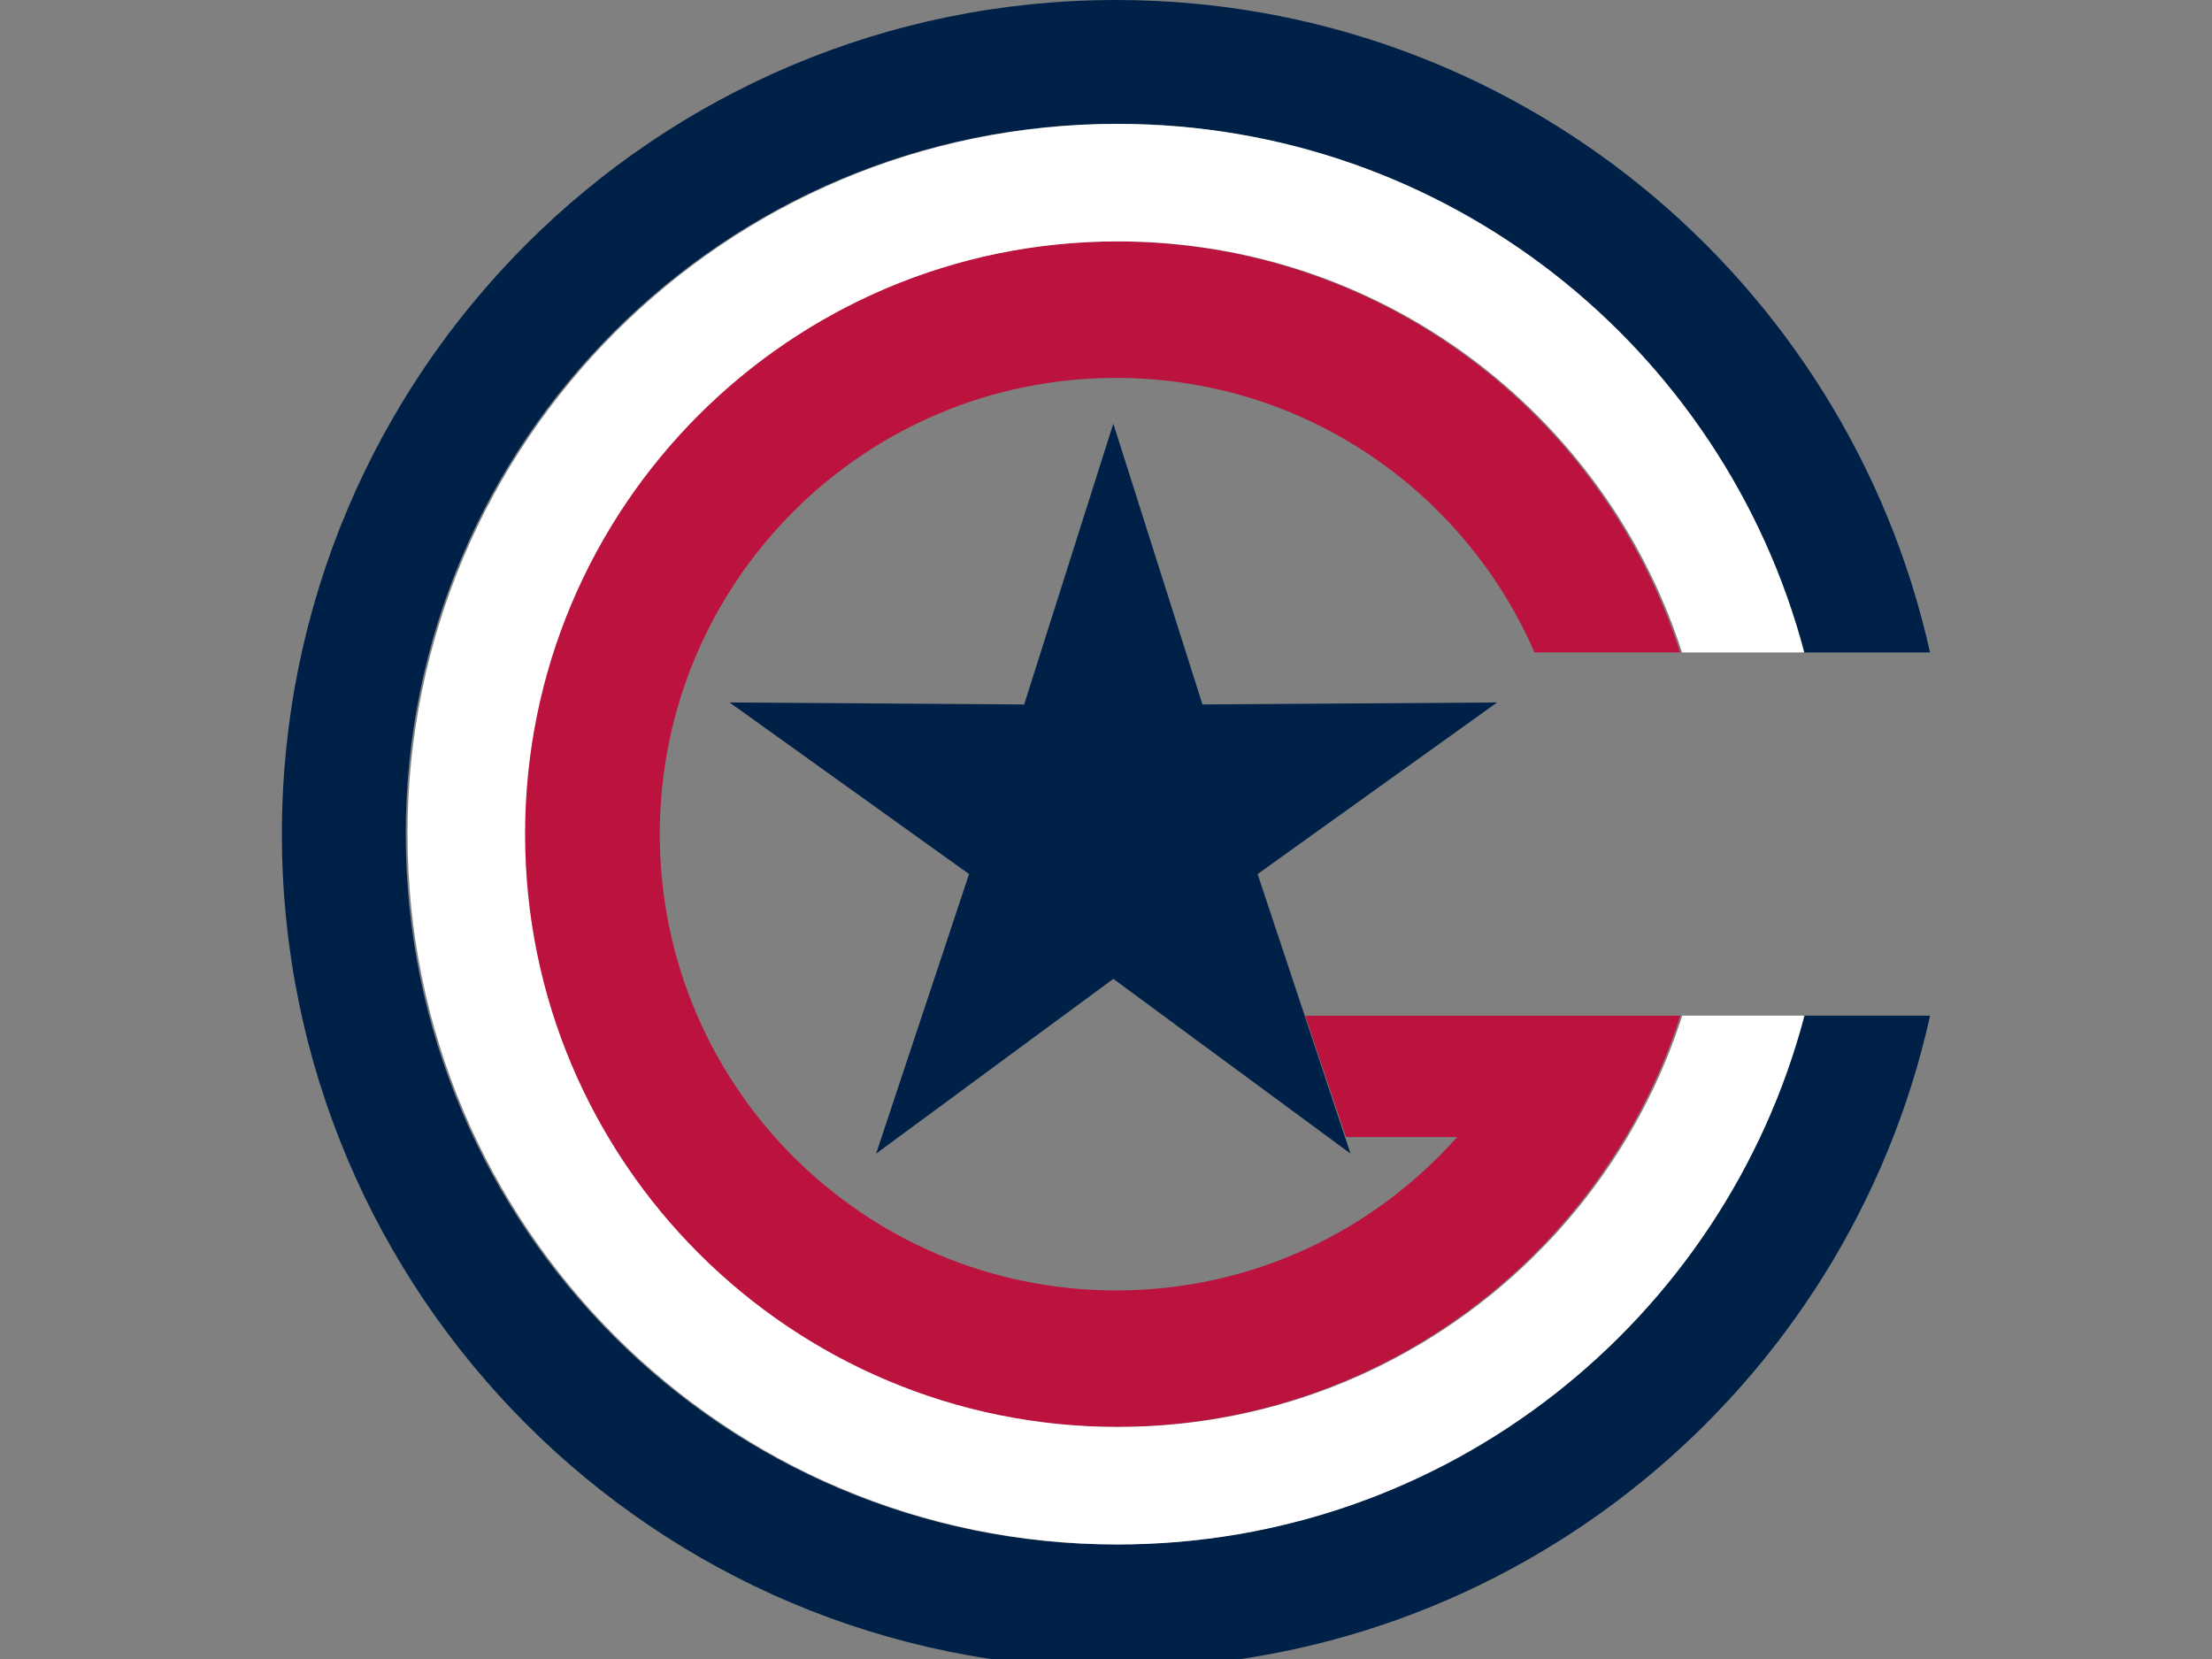
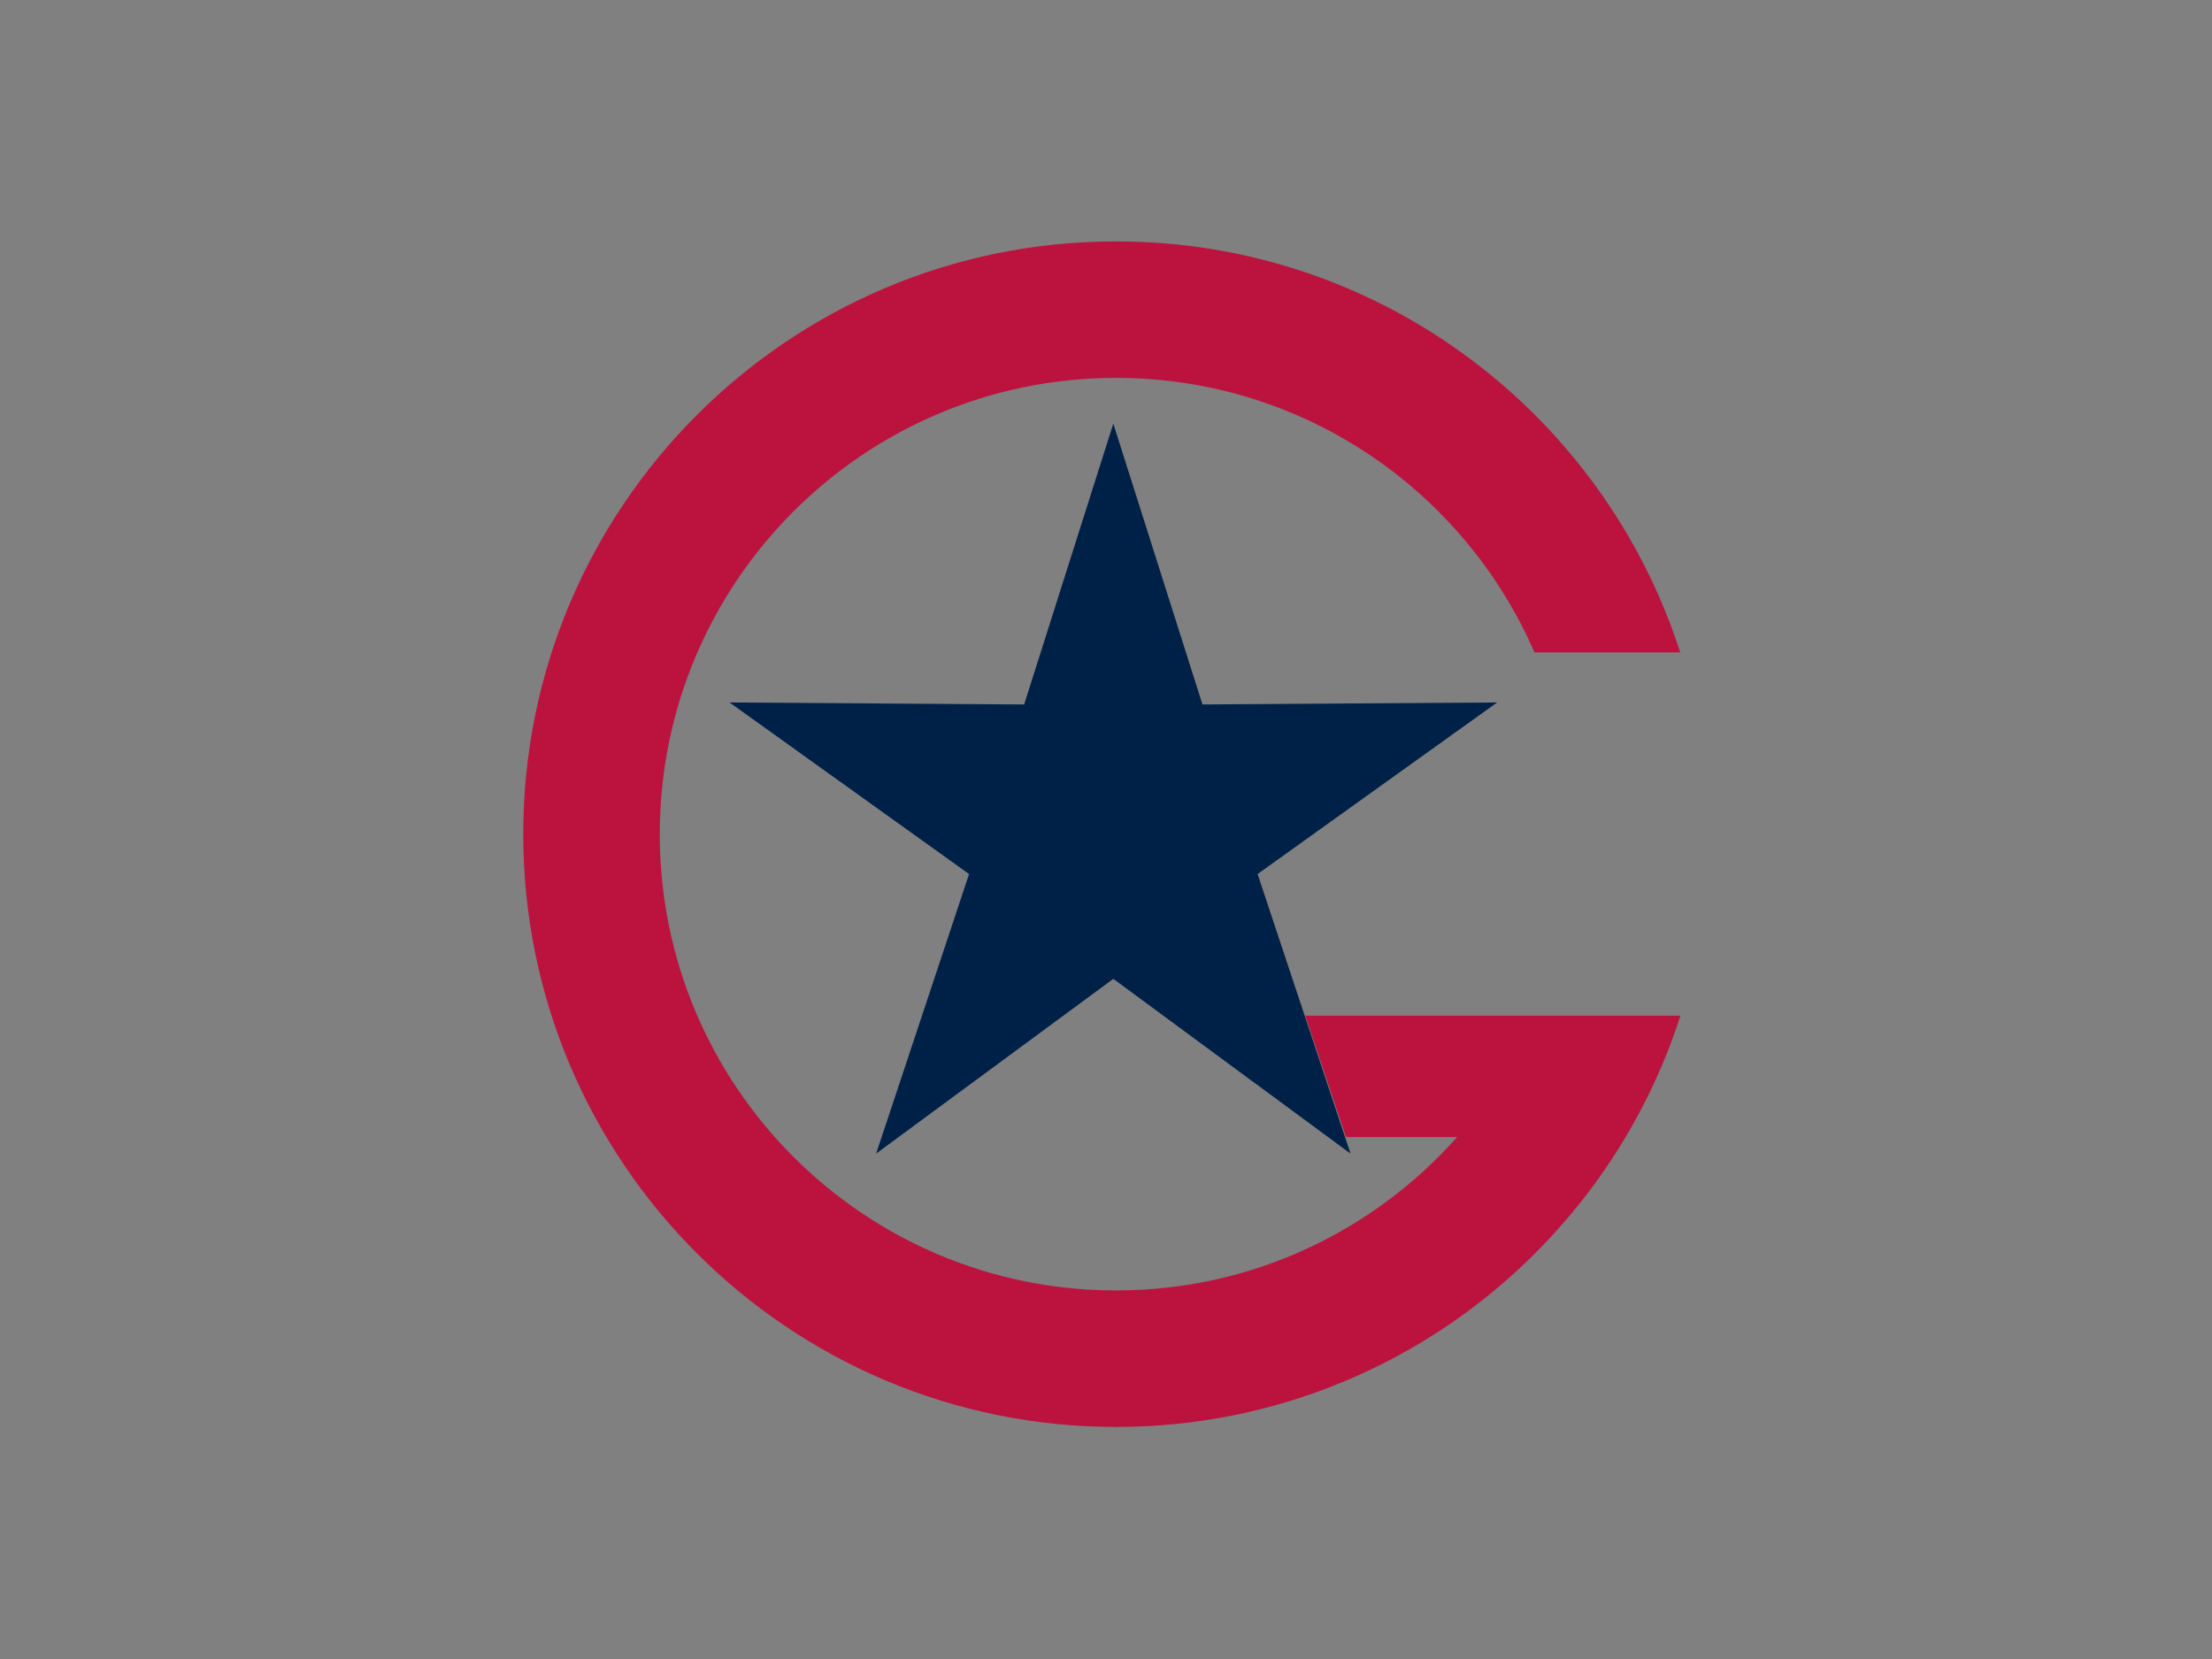
<svg xmlns="http://www.w3.org/2000/svg" version="1.1" id="Layer_1" x="0px" y="0px" width="100px" height="75px" viewBox="0 0 100 75" enable-background="new 0 0 100 75" xml:space="preserve">
  <rect x="0" y="0" width="100" height="75" fill="#808080" stroke="none" />
  <path fill="#FFFFFF" d="M254,75.422H154V0h100V75.422L254,75.422z M165.833,68.445h76.333L217.048,42.73l-4.756,4.787  c-2.06,2.058-5.007,3.233-8.104,3.233c-0.018,0-0.035-0.003-0.053-0.003c-3.109-0.016-6.066-1.216-8.115-3.307l-4.834-4.895  L165.833,68.445L165.833,68.445z M160.977,11.973v51.46l25.307-25.845L160.977,11.973L160.977,11.973z M221.964,37.78l25.06,25.651  V12.551L221.964,37.78L221.964,37.78z M165.85,6.979l35.144,35.573c0.761,0.774,1.916,1.218,3.174,1.222c0.008,0,0.015,0,0.021,0  c1.239,0,2.42-0.438,3.16-1.183l35.375-35.612H165.85L165.85,6.979z" />
  <g>
    <polygon fill="#FFFFFF" points="45.485,326.781 31.25,326.877 20.384,326.949 12.787,303.023 5.189,326.949 -19.911,326.781    0.495,341.398 -7.422,365.221 12.787,350.33 32.996,365.221 25.08,341.398 31.25,336.979  " />
    <path fill="#002147" d="M81.719,353.466h-10.08h-0.113c-6.836,25.929-30.433,45.056-58.507,45.056   c-33.424,0-60.52-27.098-60.52-60.521c0-33.424,27.096-60.519,60.52-60.519c28.066,0,51.644,19.115,58.485,45.033H82.37   c-7.065-31.804-35.421-55.587-69.353-55.587c-39.253,0-71.071,31.818-71.071,71.071c0,39.252,31.818,71.073,71.071,71.073   c33.938,0,62.301-23.796,69.36-55.608L81.719,353.466L81.719,353.466z" />
    <path fill="#BB133E" d="M61.088,322.516c-6.539-20.313-25.581-35.018-48.07-35.018c-27.893,0-50.505,22.609-50.505,50.503   c0,27.892,22.612,50.505,50.505,50.505c13.748,0,26.211-5.493,35.32-14.404c5.79-5.668,10.225-12.719,12.766-20.617   c0.002-0.006,0.004-0.012,0.006-0.019H48.681c0,0.001,0,0.001-0.001,0.003H29.138l3.466,10.338h9.478   c-7.118,8.019-17.498,13.069-29.063,13.069c-21.47,0-38.874-17.405-38.874-38.875s17.404-38.874,38.874-38.874   c15.963,0,29.67,9.627,35.651,23.389H61.088z" />
  </g>
  <rect x="-58.911" y="266.93" fill="none" width="142.146" height="142.146" />
  <g>
    <path fill="#002147" d="M-15.555,328.188h0.526c1.442,0,2.896,0.254,4.357,0.761l-0.585,1.727   c-1.169-0.487-2.543-0.731-4.123-0.731c-4.078,0-6.691,1.834-7.841,5.5c-0.195,0.857-0.292,1.707-0.292,2.546v0.059   c0,3.726,1.531,6.251,4.592,7.576c1.072,0.332,2.175,0.497,3.306,0.497c1.463,0,2.634-0.186,3.511-0.555v-6.174h-4.008v-1.668   h6.085v9.041c-0.194,0.137-1.512,0.467-3.95,0.993l-1.93,0.116c-4.682,0-7.771-1.939-9.272-5.82   c-0.431-1.21-0.645-2.468-0.645-3.773v-0.233c0-4.057,1.844-7.011,5.529-8.864C-18.813,328.52-17.233,328.188-15.555,328.188z" />
    <path fill="#002147" d="M-6.369,328.129h5.996c3.53,0,5.666,1.688,6.407,5.061l0.117,1.229c0,2.321-1.005,4.086-3.013,5.295   c-0.625,0.273-1.171,0.409-1.639,0.409v0.061l4.621,7.691H3.869c-3.354-5.382-5.275-8.551-5.764-9.507h1.58   c2.107,0,3.501-0.849,4.184-2.545c0.156-0.564,0.235-1.054,0.235-1.464c0-1.892-0.831-3.228-2.487-4.008   c-0.664-0.194-1.404-0.293-2.225-0.293H-4.38v17.815h-1.989V328.129z" />
    <path fill="#002147" d="M8.082,328.157h9.711v1.931H13.96v17.786h-1.93v-17.786H8.082V328.157z" />
    <path fill="#002147" d="M20.338,328.129h5.998c3.53,0,5.665,1.688,6.405,5.061l0.118,1.229c0,2.321-1.006,4.086-3.014,5.295   c-0.623,0.273-1.171,0.409-1.639,0.409v0.061l4.623,7.691h-2.252c-3.356-5.382-5.277-8.551-5.765-9.507h1.582   c2.105,0,3.498-0.849,4.183-2.545c0.154-0.564,0.232-1.054,0.232-1.464c0-1.892-0.828-3.228-2.485-4.008   c-0.664-0.194-1.403-0.293-2.223-0.293h-3.775v17.815h-1.989L20.338,328.129L20.338,328.129z" />
    <path fill="#002147" d="M45.644,328.129c1.854,0,3.306,0.273,4.358,0.818l-0.586,1.609c-1.109-0.47-2.271-0.703-3.48-0.703h-0.644   c-3.354,0-5.704,1.6-7.05,4.799c-0.353,1.092-0.526,2.135-0.526,3.13v0.585c0,3.472,1.53,5.881,4.593,7.227   c1.032,0.35,2.105,0.525,3.217,0.525c1.269,0,2.604-0.234,4.008-0.701l0.409,1.58c-1.364,0.584-3.013,0.876-4.942,0.876   c-4.544,0-7.577-2.037-9.099-6.112c-0.351-1.092-0.526-2.32-0.526-3.688c0-3.938,1.628-6.846,4.885-8.717   C41.762,328.538,43.557,328.129,45.644,328.129z" />
    <path fill="#002147" d="M53.104,328.188h2.137l0.027,19.688h-2.164V328.188z" />
    <path fill="#002147" d="M57.52,328.157h9.713v1.931h-3.834v17.786h-1.93v-17.786H57.52V328.157z" />
    <path fill="#002147" d="M68.49,328.157h2.34l4.768,9.421h0.381c2.651-5.305,4.262-8.445,4.828-9.421h2.428l-6.494,11.556v8.161   h-2.195v-8.19L68.49,328.157z" />
  </g>
  <g>
    <path fill="#FFFFFF" d="M61.104,353.484c-2.539,7.897-6.975,14.947-12.767,20.615c-9.105,8.911-21.571,14.404-35.319,14.404   c-27.893,0-50.503-22.611-50.503-50.505s22.61-50.504,50.503-50.504c22.49,0,41.533,14.705,48.072,35.021h10.416   c-6.844-25.918-30.42-45.035-58.488-45.035c-33.423,0-60.519,27.096-60.519,60.52s27.096,60.52,60.519,60.52   c28.077,0,51.675-19.125,58.507-45.056H61.111C61.109,353.471,61.107,353.477,61.104,353.484z" />
  </g>
  <g>
-     <path fill="#002147" d="M88.477,333.313h0.526c1.442,0,2.896,0.256,4.356,0.762l-0.584,1.727c-1.17-0.488-2.543-0.732-4.123-0.732   c-4.078,0-6.691,1.834-7.842,5.5c-0.194,0.858-0.291,1.707-0.291,2.547v0.059c0,3.727,1.53,6.251,4.592,7.576   c1.072,0.332,2.175,0.497,3.306,0.497c1.463,0,2.634-0.185,3.511-0.556v-6.172H87.92v-1.67h6.085v9.041   c-0.194,0.137-1.512,0.467-3.95,0.994L88.125,353c-4.682,0-7.771-1.939-9.271-5.82c-0.432-1.21-0.646-2.468-0.646-3.773v-0.233   c0-4.057,1.844-7.011,5.528-8.864C85.219,333.646,86.798,333.313,88.477,333.313z" />
    <path fill="#002147" d="M97.662,333.255h5.996c3.529,0,5.666,1.688,6.406,5.062l0.117,1.229c0,2.321-1.005,4.086-3.013,5.295   c-0.625,0.273-1.171,0.409-1.64,0.409v0.06l4.621,7.692h-2.25c-3.354-5.382-5.275-8.551-5.765-9.507h1.58   c2.107,0,3.501-0.848,4.185-2.545c0.156-0.564,0.234-1.053,0.234-1.463c0-1.893-0.83-3.229-2.486-4.008   c-0.664-0.195-1.404-0.293-2.226-0.293H99.65V353h-1.988V333.255z" />
    <path fill="#002147" d="M112.113,333.283h9.711v1.931h-3.833V353h-1.931v-17.786h-3.947V333.283z" />
    <path fill="#002147" d="M124.369,333.255h5.998c3.529,0,5.665,1.688,6.404,5.062l0.119,1.229c0,2.321-1.007,4.086-3.015,5.295   c-0.623,0.273-1.171,0.409-1.64,0.409v0.06l4.623,7.692h-2.252c-3.355-5.382-5.276-8.551-5.765-9.507h1.582   c2.104,0,3.498-0.848,4.183-2.545c0.154-0.564,0.232-1.053,0.232-1.463c0-1.893-0.828-3.229-2.484-4.008   c-0.664-0.195-1.403-0.293-2.224-0.293h-3.774V353h-1.989L124.369,333.255L124.369,333.255z" />
    <path fill="#002147" d="M149.675,333.255c1.854,0,3.306,0.272,4.358,0.818l-0.586,1.608c-1.109-0.469-2.271-0.701-3.48-0.701   h-0.644c-3.354,0-5.704,1.599-7.05,4.797c-0.354,1.093-0.526,2.136-0.526,3.131v0.585c0,3.472,1.53,5.881,4.593,7.227   c1.032,0.351,2.105,0.525,3.217,0.525c1.27,0,2.604-0.234,4.008-0.701l0.41,1.58c-1.365,0.584-3.014,0.876-4.942,0.876   c-4.544,0-7.577-2.037-9.099-6.111c-0.352-1.093-0.526-2.322-0.526-3.688c0-3.938,1.628-6.847,4.885-8.718   C145.793,333.664,147.588,333.255,149.675,333.255z" />
    <path fill="#002147" d="M157.134,333.313h2.138L159.298,353h-2.164V333.313z" />
    <path fill="#002147" d="M161.55,333.283h9.714v1.931h-3.834V353h-1.93v-17.786h-3.95V333.283L161.55,333.283z" />
    <path fill="#002147" d="M172.521,333.283h2.34l4.768,9.421h0.381c2.651-5.306,4.262-8.445,4.828-9.421h2.428l-6.494,11.556V353   h-2.195v-8.189L172.521,333.283z" />
  </g>
  <g>
    <g>
      <polygon fill="#002147" points="67.682,31.757 60.128,31.808 54.361,31.847 50.331,19.151 46.3,31.847 32.981,31.757     43.809,39.514 39.608,52.152 50.331,44.252 61.055,52.152 56.854,39.514 60.128,37.168   " />
-       <path fill="#002147" d="M86.906,45.916h-5.35h-0.061C77.87,59.674,65.352,69.822,50.453,69.822    c-17.734,0-32.111-14.379-32.111-32.112c0-17.734,14.377-32.11,32.111-32.11c14.893,0,27.402,10.143,31.031,23.895h5.768    C83.503,12.619,68.458,0,50.453,0c-20.827,0-37.71,16.883-37.71,37.71s16.883,37.712,37.71,37.712    c18.008,0,33.058-12.626,36.803-29.506H86.906z" />
      <path fill="#BB133E" d="M75.96,29.494c-3.47-10.779-13.573-18.581-25.507-18.581c-14.8,0-26.798,11.997-26.798,26.797    s11.998,26.799,26.798,26.799c7.295,0,13.908-2.915,18.74-7.644c3.072-3.008,5.426-6.748,6.773-10.939    c0.001-0.003,0.002-0.006,0.004-0.01h-6.596c0,0.001,0,0.001,0,0.002H59.007l1.839,5.484h5.029    c-3.777,4.255-9.285,6.936-15.422,6.936c-11.392,0-20.626-9.234-20.626-20.628c0-11.392,9.234-20.626,20.626-20.626    c8.471,0,15.742,5.107,18.917,12.41H75.96z" />
    </g>
    <rect x="12.289" fill="none" width="75.422" height="75.422" />
    <g>
-       <path fill="#FFFFFF" d="M76.048,45.927c-1.348,4.191-3.7,7.933-6.774,10.939c-4.83,4.728-11.444,7.643-18.739,7.643    c-14.8,0-26.797-11.998-26.797-26.798s11.997-26.798,26.797-26.798c11.934,0,22.036,7.803,25.507,18.582h5.527    C77.936,15.743,65.426,5.6,50.533,5.6c-17.734,0-32.111,14.377-32.111,32.111c0,17.734,14.377,32.111,32.111,32.111    c14.896,0,27.419-10.147,31.044-23.906h-5.525C76.05,45.92,76.049,45.923,76.048,45.927z" />
-     </g>
+       </g>
    <rect fill="#FFFFFF" fill-opacity="0" width="100" height="75.422" />
  </g>
</svg>